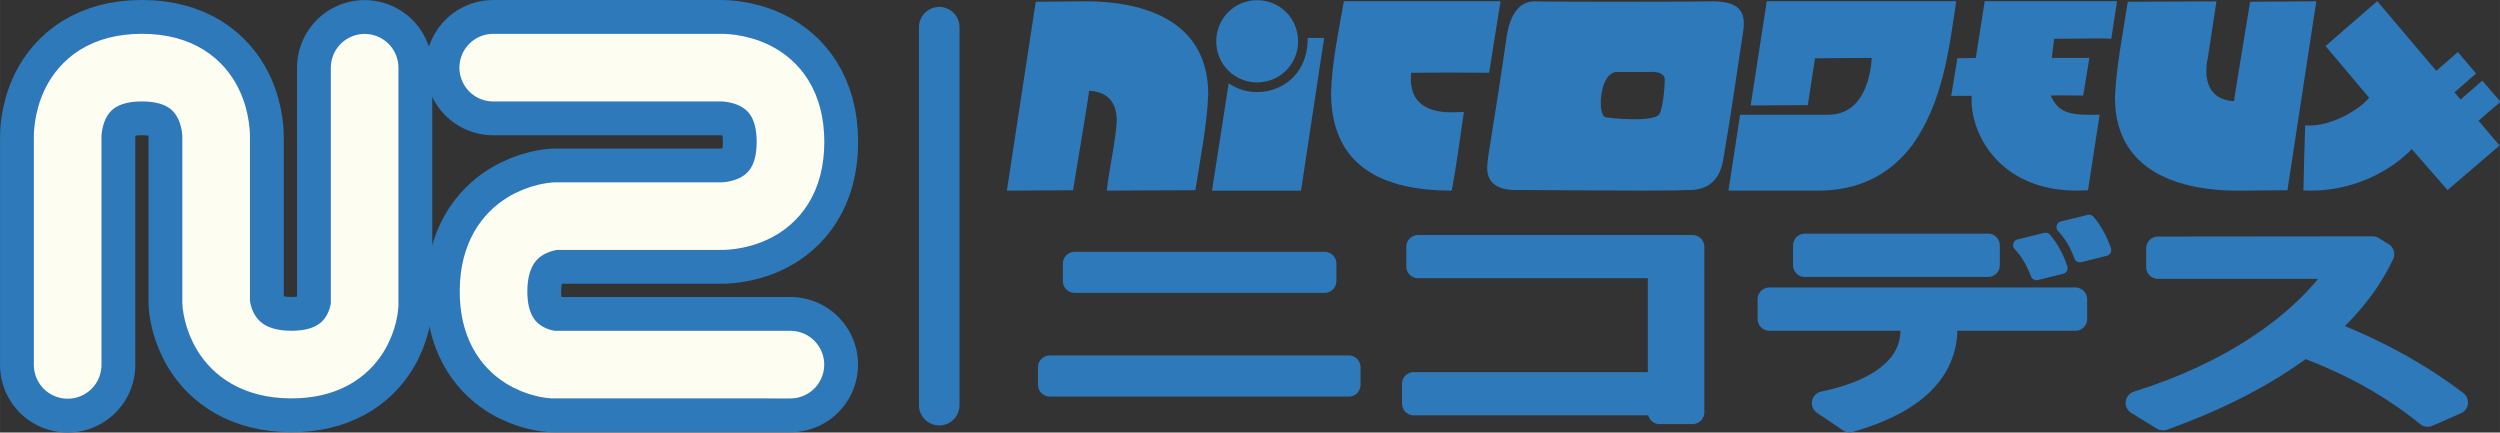
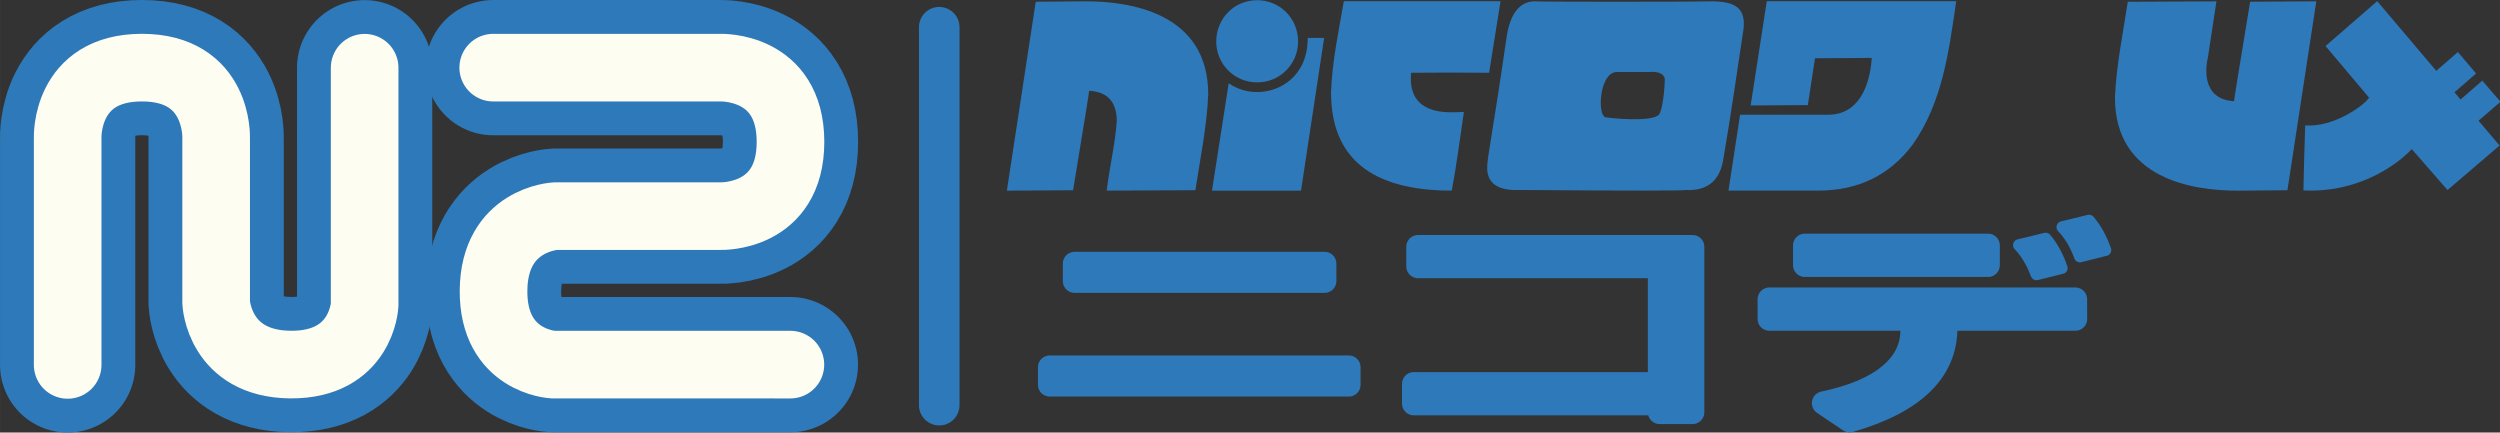
<svg xmlns="http://www.w3.org/2000/svg" xmlns:xlink="http://www.w3.org/1999/xlink" width="369.71" height="63.964" viewBox="0 0 97.819 16.924" version="1.1" id="svg1">
  <rect x="0" y="0" width="97.819" height="16.924" fill="#333333" stroke="none" />
  <defs id="defs1" />
  <g id="layer1" style="display:inline">
    <g id="g3" transform="translate(0.591,-0.411)" style="display:inline">
      <path style="fill:none;stroke:#2e79ba;stroke-width:5.292;stroke-linecap:round;stroke-linejoin:round;stroke-dasharray:none;stroke-opacity:1" d="M 2.056,14.689 V 5.806 c 0,0 -0.105,-2.749 2.905,-2.749 3.009,0 2.905,2.749 2.905,2.749 v 6.448 c 0,0 0.114,2.396 2.905,2.422 2.79,0.026 2.905,-2.331 2.905,-2.331 V 3.061" id="path2" />
      <path style="fill:none;stroke:#fdfdf2;stroke-width:2.646;stroke-linecap:round;stroke-linejoin:round;stroke-dasharray:none;stroke-opacity:1" d="M 2.056,14.689 V 5.806 c 0,0 -0.105,-2.749 2.905,-2.749 3.009,0 2.905,2.749 2.905,2.749 v 6.448 c 0,0 0.114,2.396 2.905,2.422 2.79,0.026 2.905,-2.331 2.905,-2.331 V 3.061" id="path3" />
    </g>
    <use x="0" y="0" xlink:href="#g3" id="use3" transform="rotate(90,16.788,16.788)" style="display:inline" />
    <g id="g12" style="display:inline;fill:#2e79ba;fill-opacity:1;stroke:#2e79ba;stroke-opacity:1" transform="matrix(1.742,0,0,1.742,39.396,-30.991)">
-       <path style="font-weight:bold;font-size:7.266px;line-height:1.25;font-family:Rockwell;-inkscape-font-specification:'Rockwell Bold';letter-spacing:-0.035px;display:inline;fill:#2e79ba;fill-opacity:1;stroke:#2e79ba;stroke-width:0.529;stroke-linecap:round;stroke-linejoin:round;stroke-dasharray:none;stroke-opacity:1" d="m 32.555,26.831 -0.643,0.281 q -1.19,-0.969 -2.781,-1.552 -1.29,0.964 -3.163,1.633 l -0.575,-0.353 q 1.556,-0.487 2.737,-1.273 1.186,-0.787 1.849,-1.777 H 25.855 v -0.422 l 4.823,-0.005 0.221,0.137 q -0.45,0.942 -1.334,1.705 1.716,0.652 2.99,1.626 z" id="path29" />
      <path style="font-weight:bold;font-size:7.266px;line-height:1.25;font-family:Rockwell;-inkscape-font-specification:'Rockwell Bold';letter-spacing:-0.035px;display:inline;fill:#2e79ba;fill-opacity:1;stroke:#2e79ba;stroke-width:0.529;stroke-linecap:round;stroke-linejoin:round;stroke-dasharray:none;stroke-opacity:1" d="m 24.001,24.955 h -2.922 q 0.008,0.058 0.008,0.197 0,1.465 -2.158,2.086 l -0.583,-0.393 q 0.981,-0.206 1.483,-0.626 0.506,-0.42 0.506,-1.01 0,-0.173 -0.016,-0.254 H 17.127 V 24.512 h 6.873 z" id="path28" />
      <path style="font-weight:bold;font-size:7.266px;line-height:1.25;font-family:Rockwell;-inkscape-font-specification:'Rockwell Bold';letter-spacing:-0.035px;display:inline;fill:#2e79ba;fill-opacity:1;stroke:#2e79ba;stroke-width:0.265;stroke-linecap:round;stroke-linejoin:round;stroke-dasharray:none;stroke-opacity:1" d="m 23.694,23.811 -0.567,0.141 Q 22.974,23.547 22.733,23.296 l 0.599,-0.146 q 0.229,0.269 0.362,0.662 z" id="path27" />
      <path style="font-weight:bold;font-size:7.266px;line-height:1.25;font-family:Rockwell;-inkscape-font-specification:'Rockwell Bold';letter-spacing:-0.035px;display:inline;fill:#2e79ba;fill-opacity:1;stroke:#2e79ba;stroke-width:0.529;stroke-linecap:round;stroke-linejoin:round;stroke-dasharray:none;stroke-opacity:1" d="m 22.039,23.747 h -4.116 v -0.444 h 4.116 z" id="path26" />
      <path style="font-weight:bold;font-size:7.266px;line-height:1.25;font-family:Rockwell;-inkscape-font-specification:'Rockwell Bold';letter-spacing:-0.035px;display:inline;fill:#2e79ba;fill-opacity:1;stroke:#2e79ba;stroke-width:0.265;stroke-linecap:round;stroke-linejoin:round;stroke-dasharray:none;stroke-opacity:1" d="m 24.674,23.407 -0.571,0.144 q -0.149,-0.408 -0.394,-0.659 l 0.599,-0.146 q 0.229,0.269 0.366,0.662 z" id="path25" />
      <path style="font-weight:bold;font-size:7.266px;line-height:1.25;font-family:Rockwell;-inkscape-font-specification:'Rockwell Bold';letter-spacing:-0.035px;display:inline;fill:#2e79ba;fill-opacity:1;stroke:#2e79ba;stroke-width:0.529;stroke-linecap:round;stroke-linejoin:round;stroke-dasharray:none;stroke-opacity:1" d="m 15.402,27.051 h -0.74 V 26.855 H 9.14 V 26.413 H 14.662 V 23.775 H 9.236 v -0.441 h 6.166 z" id="path24" />
      <path style="font-weight:bold;font-size:7.266px;line-height:1.25;font-family:Rockwell;-inkscape-font-specification:'Rockwell Bold';letter-spacing:-0.035px;display:inline;fill:#2e79ba;fill-opacity:1;stroke:#2e79ba;stroke-width:0.529;stroke-linecap:round;stroke-linejoin:round;stroke-dasharray:none;stroke-opacity:1" d="M 7.68,26.433 H 0.963 V 26.039 H 7.68 Z" id="path23" />
      <path style="font-weight:bold;font-size:7.266px;line-height:1.25;font-family:Rockwell;-inkscape-font-specification:'Rockwell Bold';letter-spacing:-0.035px;display:inline;fill:#2e79ba;fill-opacity:1;stroke:#2e79ba;stroke-width:0.529;stroke-linecap:round;stroke-linejoin:round;stroke-dasharray:none;stroke-opacity:1" d="M 7.137,24.104 H 1.522 v -0.393 h 5.615 z" id="text22" />
    </g>
    <g id="g22" transform="matrix(1.483,0,0,1.483,39.396,-25.498)" style="display:inline;fill:#2e79ba;fill-opacity:1">
-       <path style="font-weight:bold;font-size:10.583px;line-height:1.25;font-family:Untitled;-inkscape-font-specification:'Untitled Bold';letter-spacing:-0.05px;fill:#2e79ba;fill-opacity:1;stroke-width:0.226" d="m 25.8,17.225 h 3.492 l -0.153,0.992 c -0.072,-0.012 -0.574,-0.012 -1.507,0 l -0.063,0.505 h 0.992 l -0.162,0.992 c -0.529,-0.006 -0.815,-0.006 -0.857,0 0.207,0.476 0.537,0.528 1.29,0.505 -0.132,0.872 -0.235,1.537 -0.307,1.994 -0.102,0.006 -0.205,0.009 -0.307,0.009 -2.017,0 -2.825,-1.505 -2.761,-2.499 h -0.541 l 0.162,-0.992 0.487,-0.009 z" id="path17" />
      <path style="font-weight:bold;font-size:10.583px;line-height:1.25;font-family:Untitled;-inkscape-font-specification:'Untitled Bold';letter-spacing:-0.05px;fill:#2e79ba;fill-opacity:1;stroke-width:0.226" d="m 20.05,17.225 h 4.998 c -0.192,1.318 -0.36,2.662 -1.146,3.78 -0.607,0.812 -1.441,1.218 -2.499,1.218 h -2.364 l 0.307,-2.003 h 2.328 c 0.968,0 1.122,-1.101 1.146,-1.498 l -1.498,0.009 -0.189,1.236 -1.507,0.009 v -0.009 z" id="path16" />
      <path style="font-weight:bold;font-size:10.583px;line-height:1.25;font-family:Untitled;-inkscape-font-specification:'Untitled Bold';letter-spacing:-0.05px;fill:#2e79ba;fill-opacity:1;stroke-width:0.281" d="m 18.584,17.228 c -0.703,0.017 -4.7,0.014 -4.686,0 -0.375,0.022 -0.611,0.326 -0.708,0.91 -0.379,2.637 -0.517,3.191 -0.517,3.484 0,0.412 0.285,0.607 0.854,0.584 2.907,0.022 4.36,0.022 4.36,0 0.599,0.037 0.94,-0.247 1.023,-0.854 0.187,-1.083 0.342,-2.172 0.506,-3.259 0.127,-0.673 -0.168,-0.864 -0.832,-0.865 z m -1.371,2.978 c -0.153,0.23 -1.365,0.099 -1.427,0.079 -0.207,-0.075 -0.152,-1.139 0.281,-1.191 h 0.854 c 0.255,-0.022 0.401,0.034 0.438,0.169 0,0.27 -0.056,0.81 -0.146,0.944 z" id="path15" />
      <path style="font-weight:bold;font-size:10.583px;line-height:1.25;font-family:Untitled;-inkscape-font-specification:'Untitled Bold';letter-spacing:-0.05px;fill:#2e79ba;fill-opacity:1;stroke-width:0.235" d="m 8.891,17.225 h 4.134 l -0.301,1.888 c -0.683,-0.006 -1.369,-0.006 -2.057,0 -0.101,1.012 0.753,1.043 1.08,1.043 0.094,0 0.197,-0.003 0.31,-0.009 v 0.009 c -0.103,0.689 -0.189,1.383 -0.319,2.067 -2.123,0 -3.185,-0.864 -3.185,-2.593 0.028,-0.81 0.2,-1.608 0.338,-2.405 z" id="path14" />
      <path id="path13" style="font-weight:bold;font-size:10.583px;line-height:1.25;font-family:Untitled;-inkscape-font-specification:'Untitled Bold';letter-spacing:-0.05px;fill:#2e79ba;fill-opacity:1;stroke-width:0.265" d="m 6.604,17.199 c -0.622,0 -1.08,0.5 -1.08,1.09 0,0.596 0.48,1.079 1.08,1.079 0.598,0 1.08,-0.481 1.08,-1.079 0,-0.622 -0.491,-1.09 -1.08,-1.09 z m 1.334,0.995 c 0,1.017 -0.737,1.429 -1.334,1.429 -0.275,0 -0.526,-0.078 -0.751,-0.233 L 5.412,22.224 h 2.349 l 0.61,-4.03 z" />
      <path style="font-weight:bold;font-size:10.583px;line-height:1.25;font-family:Untitled;-inkscape-font-specification:'Untitled Bold';letter-spacing:-0.05px;fill:#2e79ba;fill-opacity:1;stroke-width:0.265" d="m 0.762,17.239 1.323,-0.011 c 1.155,0 3.228,0.3 3.228,2.455 -0.036,0.85 -0.211,1.69 -0.339,2.529 l -2.339,0.011 c 0.069,-0.612 0.223,-1.216 0.265,-1.831 0,-0.508 -0.243,-0.776 -0.73,-0.804 v 0.011 c 0.007,-0.007 -0.134,0.864 -0.423,2.614 L 0,22.224 Z" id="text1" />
      <path id="path21" style="font-weight:bold;font-size:10.583px;line-height:1.25;font-family:Untitled;-inkscape-font-specification:'Untitled Bold';letter-spacing:-0.05px;display:inline;fill:#2e79ba;fill-opacity:1;stroke-width:0.215" d="m 36.156,17.224 -1.364,1.184 1.15,1.364 c -0.188,0.257 -0.984,0.789 -1.686,0.729 -0.023,0.571 -0.033,1.144 -0.047,1.716 1.363,0.073 2.4,-0.603 2.858,-1.09 l 0.944,1.081 1.373,-1.175 -0.555,-0.655 0.58,-0.499 -0.481,-0.558 -0.573,0.498 -0.161,-0.19 0.571,-0.496 -0.481,-0.566 -0.57,0.496 z" />
      <path style="font-weight:bold;font-size:10.583px;line-height:1.25;font-family:Untitled;-inkscape-font-specification:'Untitled Bold';letter-spacing:-0.05px;fill:#2e79ba;fill-opacity:1;stroke-width:0.265" d="m 33.787,22.213 -1.323,0.011 c -1.155,0 -3.228,-0.3 -3.228,-2.455 0.036,-0.85 0.211,-1.69 0.339,-2.529 l 2.339,-0.011 -0.222,1.46 c -0.055,0.233 -0.205,1.123 0.688,1.175 v -0.011 c -0.007,0.007 0.134,-0.864 0.423,-2.614 l 1.746,-0.011 z" id="path22" />
    </g>
    <path style="display:inline;fill:none;stroke:#2e79ba;stroke-width:1.587;stroke-linecap:round;stroke-linejoin:miter;stroke-dasharray:none;stroke-opacity:1" d="M 36.75,1.065 V 15.853" id="path4" />
  </g>
  <g id="layer3" style="display:none">
    <rect style="opacity:1;fill:#330000;stroke:none;stroke-width:0.163;stroke-linecap:round;stroke-linejoin:round;stroke-opacity:1" id="rect1" width="3.349" height="3.349" x="1.257" y="30.168" ry="0" />
    <rect style="opacity:1;fill:#fe9c68;fill-opacity:1;stroke:none;stroke-width:0.163;stroke-linecap:round;stroke-linejoin:round;stroke-opacity:1" id="rect2" width="3.349" height="3.349" x="4.961" y="30.168" ry="0" />
    <rect style="opacity:1;fill:#ffffff;fill-opacity:1;stroke:none;stroke-width:0.163;stroke-linecap:round;stroke-linejoin:round;stroke-opacity:1" id="rect3" width="3.349" height="3.349" x="8.666" y="30.168" ry="0" />
-     <rect style="opacity:1;fill:#660000;fill-opacity:1;stroke:none;stroke-width:0.163;stroke-linecap:round;stroke-linejoin:round;stroke-opacity:1" id="rect4" width="3.349" height="3.349" x="1.257" y="35.46" ry="0" />
    <rect style="opacity:1;fill:#fe8f8f;fill-opacity:1;stroke:none;stroke-width:0.163;stroke-linecap:round;stroke-linejoin:round;stroke-opacity:1" id="rect5" width="3.349" height="3.349" x="4.961" y="35.46" ry="0" />
    <rect style="opacity:1;fill:#ffffff;fill-opacity:1;stroke:none;stroke-width:0.163;stroke-linecap:round;stroke-linejoin:round;stroke-opacity:1" id="rect6" width="3.349" height="3.349" x="8.666" y="35.46" ry="0" />
    <rect style="opacity:1;fill:#1e549f;fill-opacity:1;stroke:none;stroke-width:0.163;stroke-linecap:round;stroke-linejoin:round;stroke-opacity:1" id="rect7" width="3.349" height="3.349" x="1.257" y="41.281" ry="0" />
    <rect style="opacity:1;fill:#2e79ba;fill-opacity:1;stroke:none;stroke-width:0.163;stroke-linecap:round;stroke-linejoin:round;stroke-opacity:1" id="rect8" width="3.349" height="3.349" x="4.961" y="41.281" ry="0" />
-     <rect style="opacity:1;fill:#fdfdf2;fill-opacity:1;stroke:none;stroke-width:0.163;stroke-linecap:round;stroke-linejoin:round;stroke-opacity:1" id="rect9" width="3.349" height="3.349" x="8.666" y="41.281" ry="0" />
    <rect style="opacity:1;fill:#000000;fill-opacity:1;stroke:none;stroke-width:0.163;stroke-linecap:round;stroke-linejoin:round;stroke-opacity:1" id="rect10" width="3.349" height="3.349" x="1.257" y="46.572" ry="0" />
    <rect style="opacity:1;fill:#333333;fill-opacity:1;stroke:none;stroke-width:0.163;stroke-linecap:round;stroke-linejoin:round;stroke-opacity:1" id="rect11" width="3.349" height="3.349" x="4.961" y="46.572" ry="0" />
    <rect style="opacity:1;fill:#808080;fill-opacity:1;stroke:none;stroke-width:0.163;stroke-linecap:round;stroke-linejoin:round;stroke-opacity:1" id="rect12" width="3.349" height="3.349" x="8.666" y="46.572" ry="0" />
    <rect style="opacity:1;fill:#73d3ff;fill-opacity:1;stroke:none;stroke-width:0.163;stroke-linecap:round;stroke-linejoin:round;stroke-opacity:1" id="rect13" width="3.349" height="3.349" x="1.257" y="51.864" ry="0" />
-     <rect style="opacity:1;fill:#2e79ba;fill-opacity:1;stroke:none;stroke-width:0.163;stroke-linecap:round;stroke-linejoin:round;stroke-opacity:1" id="rect14" width="3.349" height="3.349" x="4.961" y="51.864" ry="0" />
    <rect style="opacity:1;fill:#fdfdf2;fill-opacity:1;stroke:none;stroke-width:0.163;stroke-linecap:round;stroke-linejoin:round;stroke-opacity:1" id="rect15" width="3.349" height="3.349" x="8.666" y="51.864" ry="0" />
  </g>
</svg>